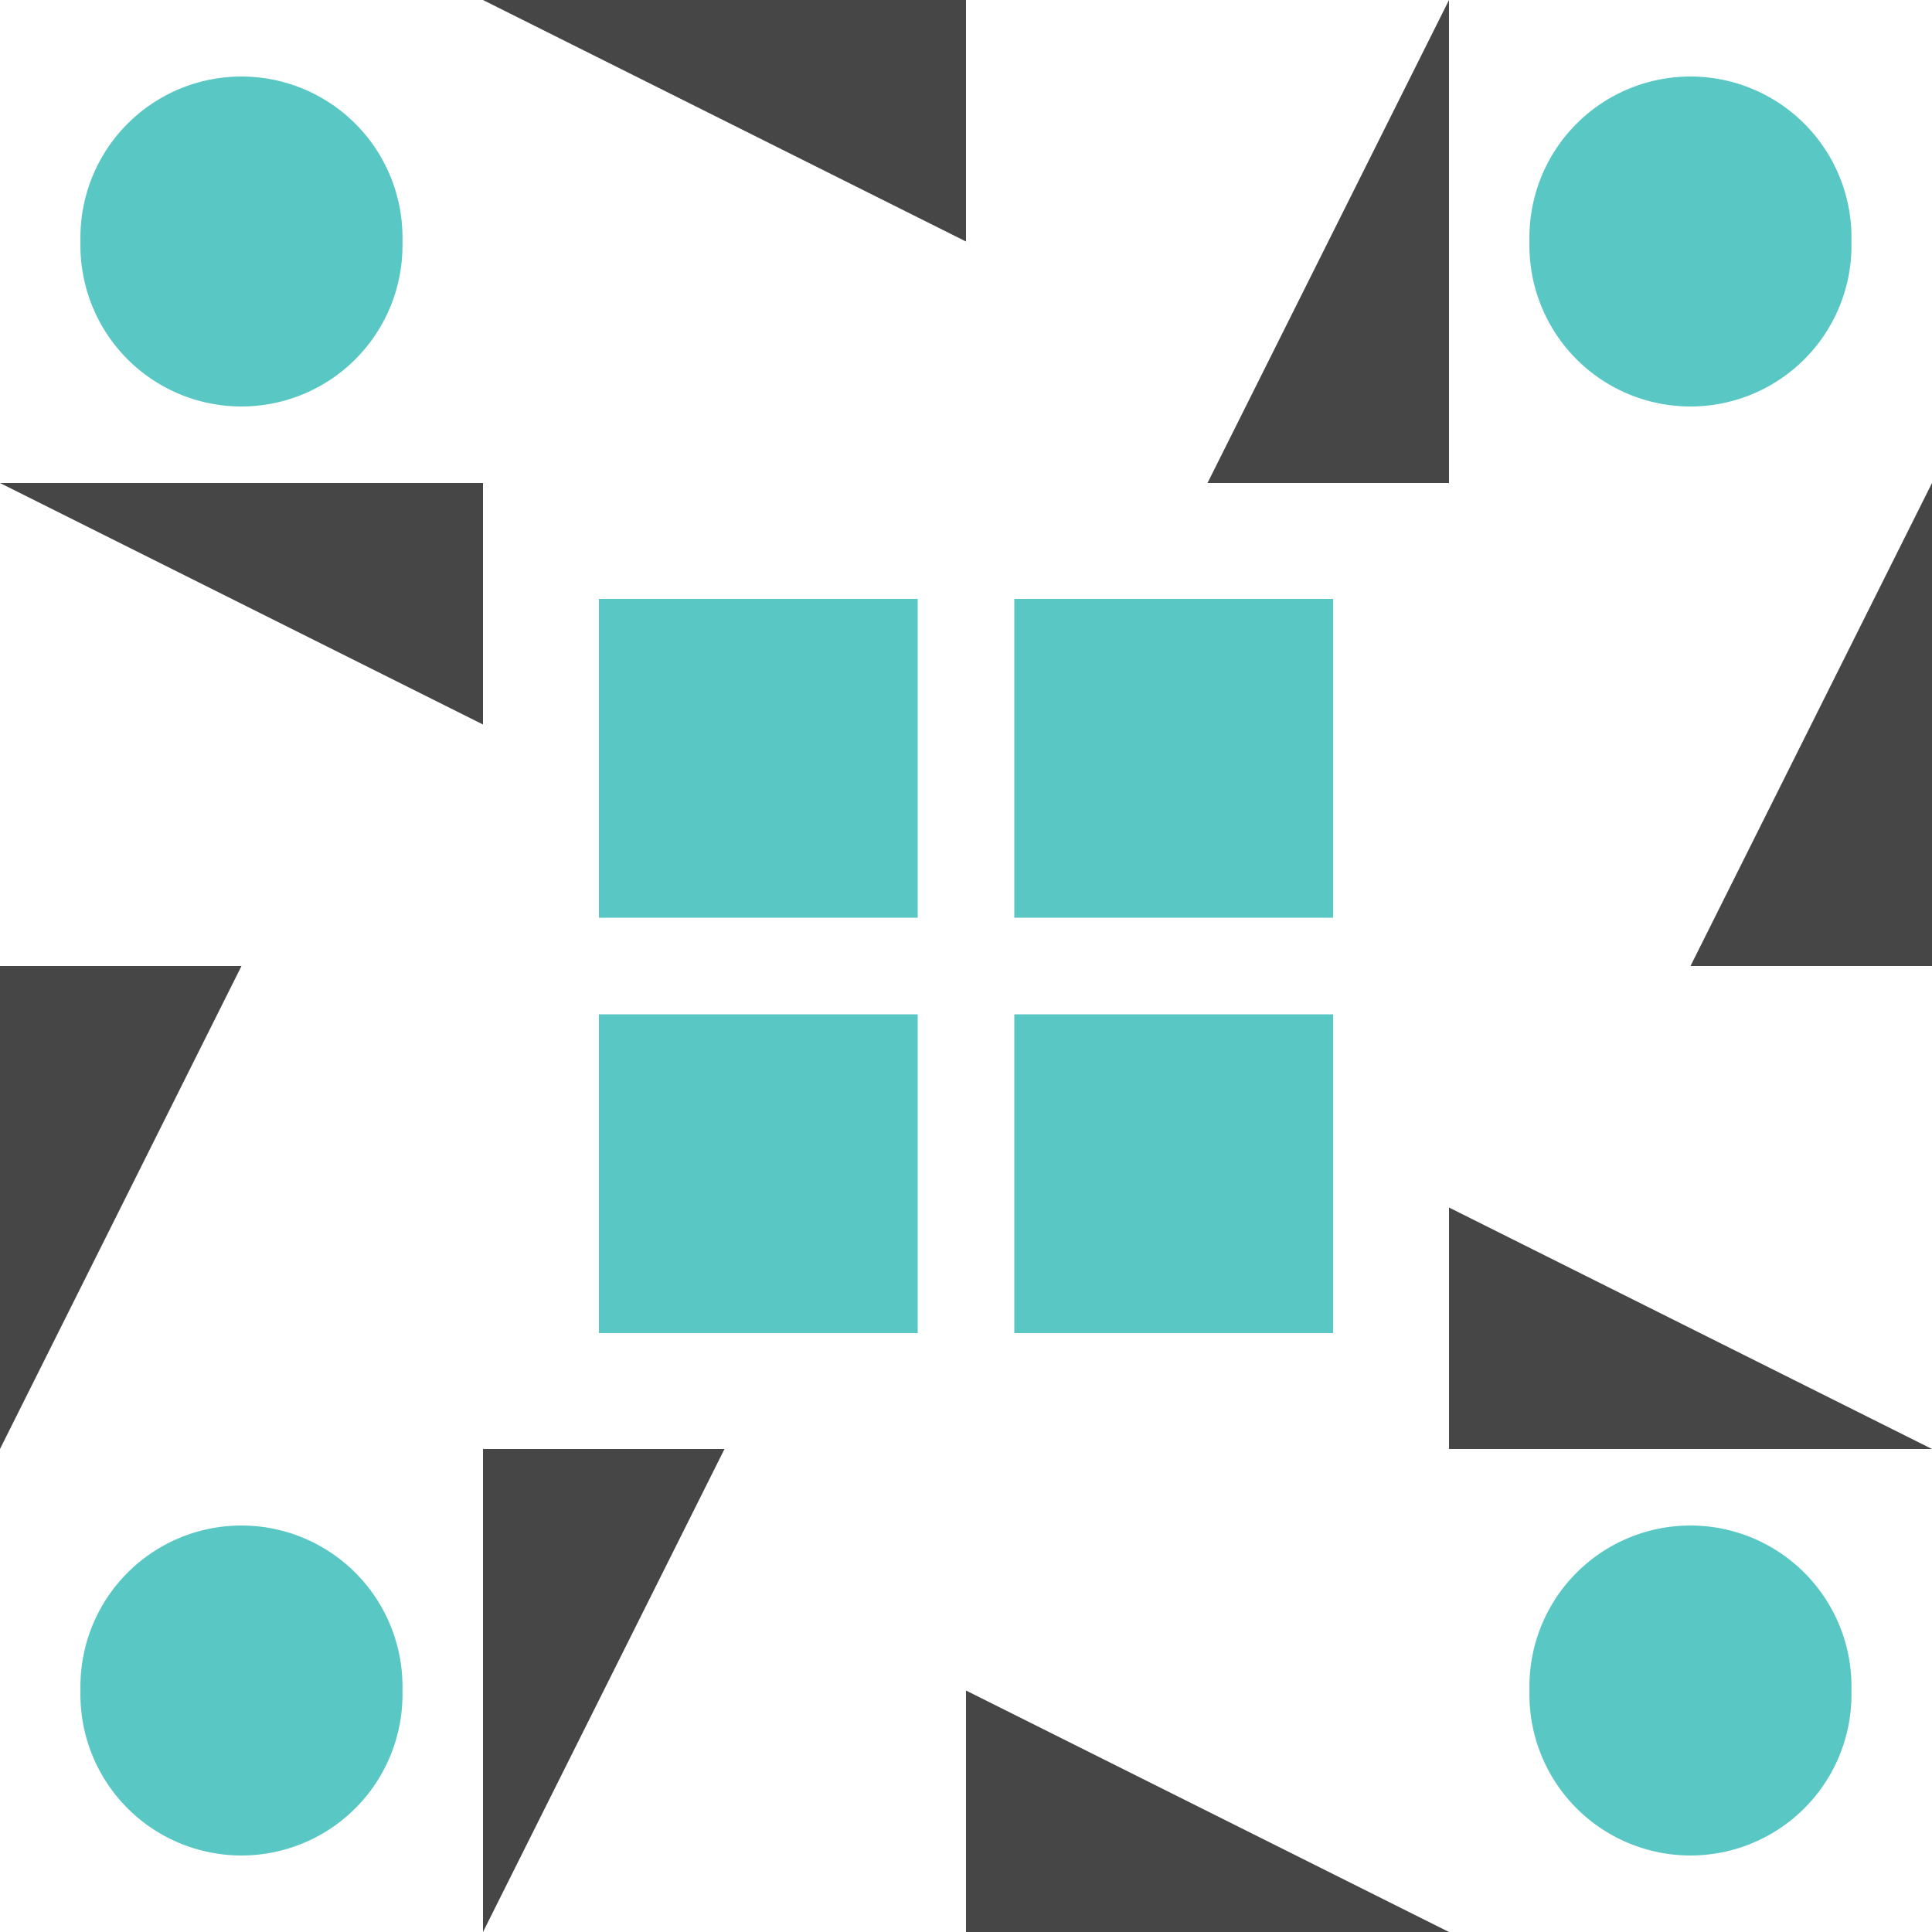
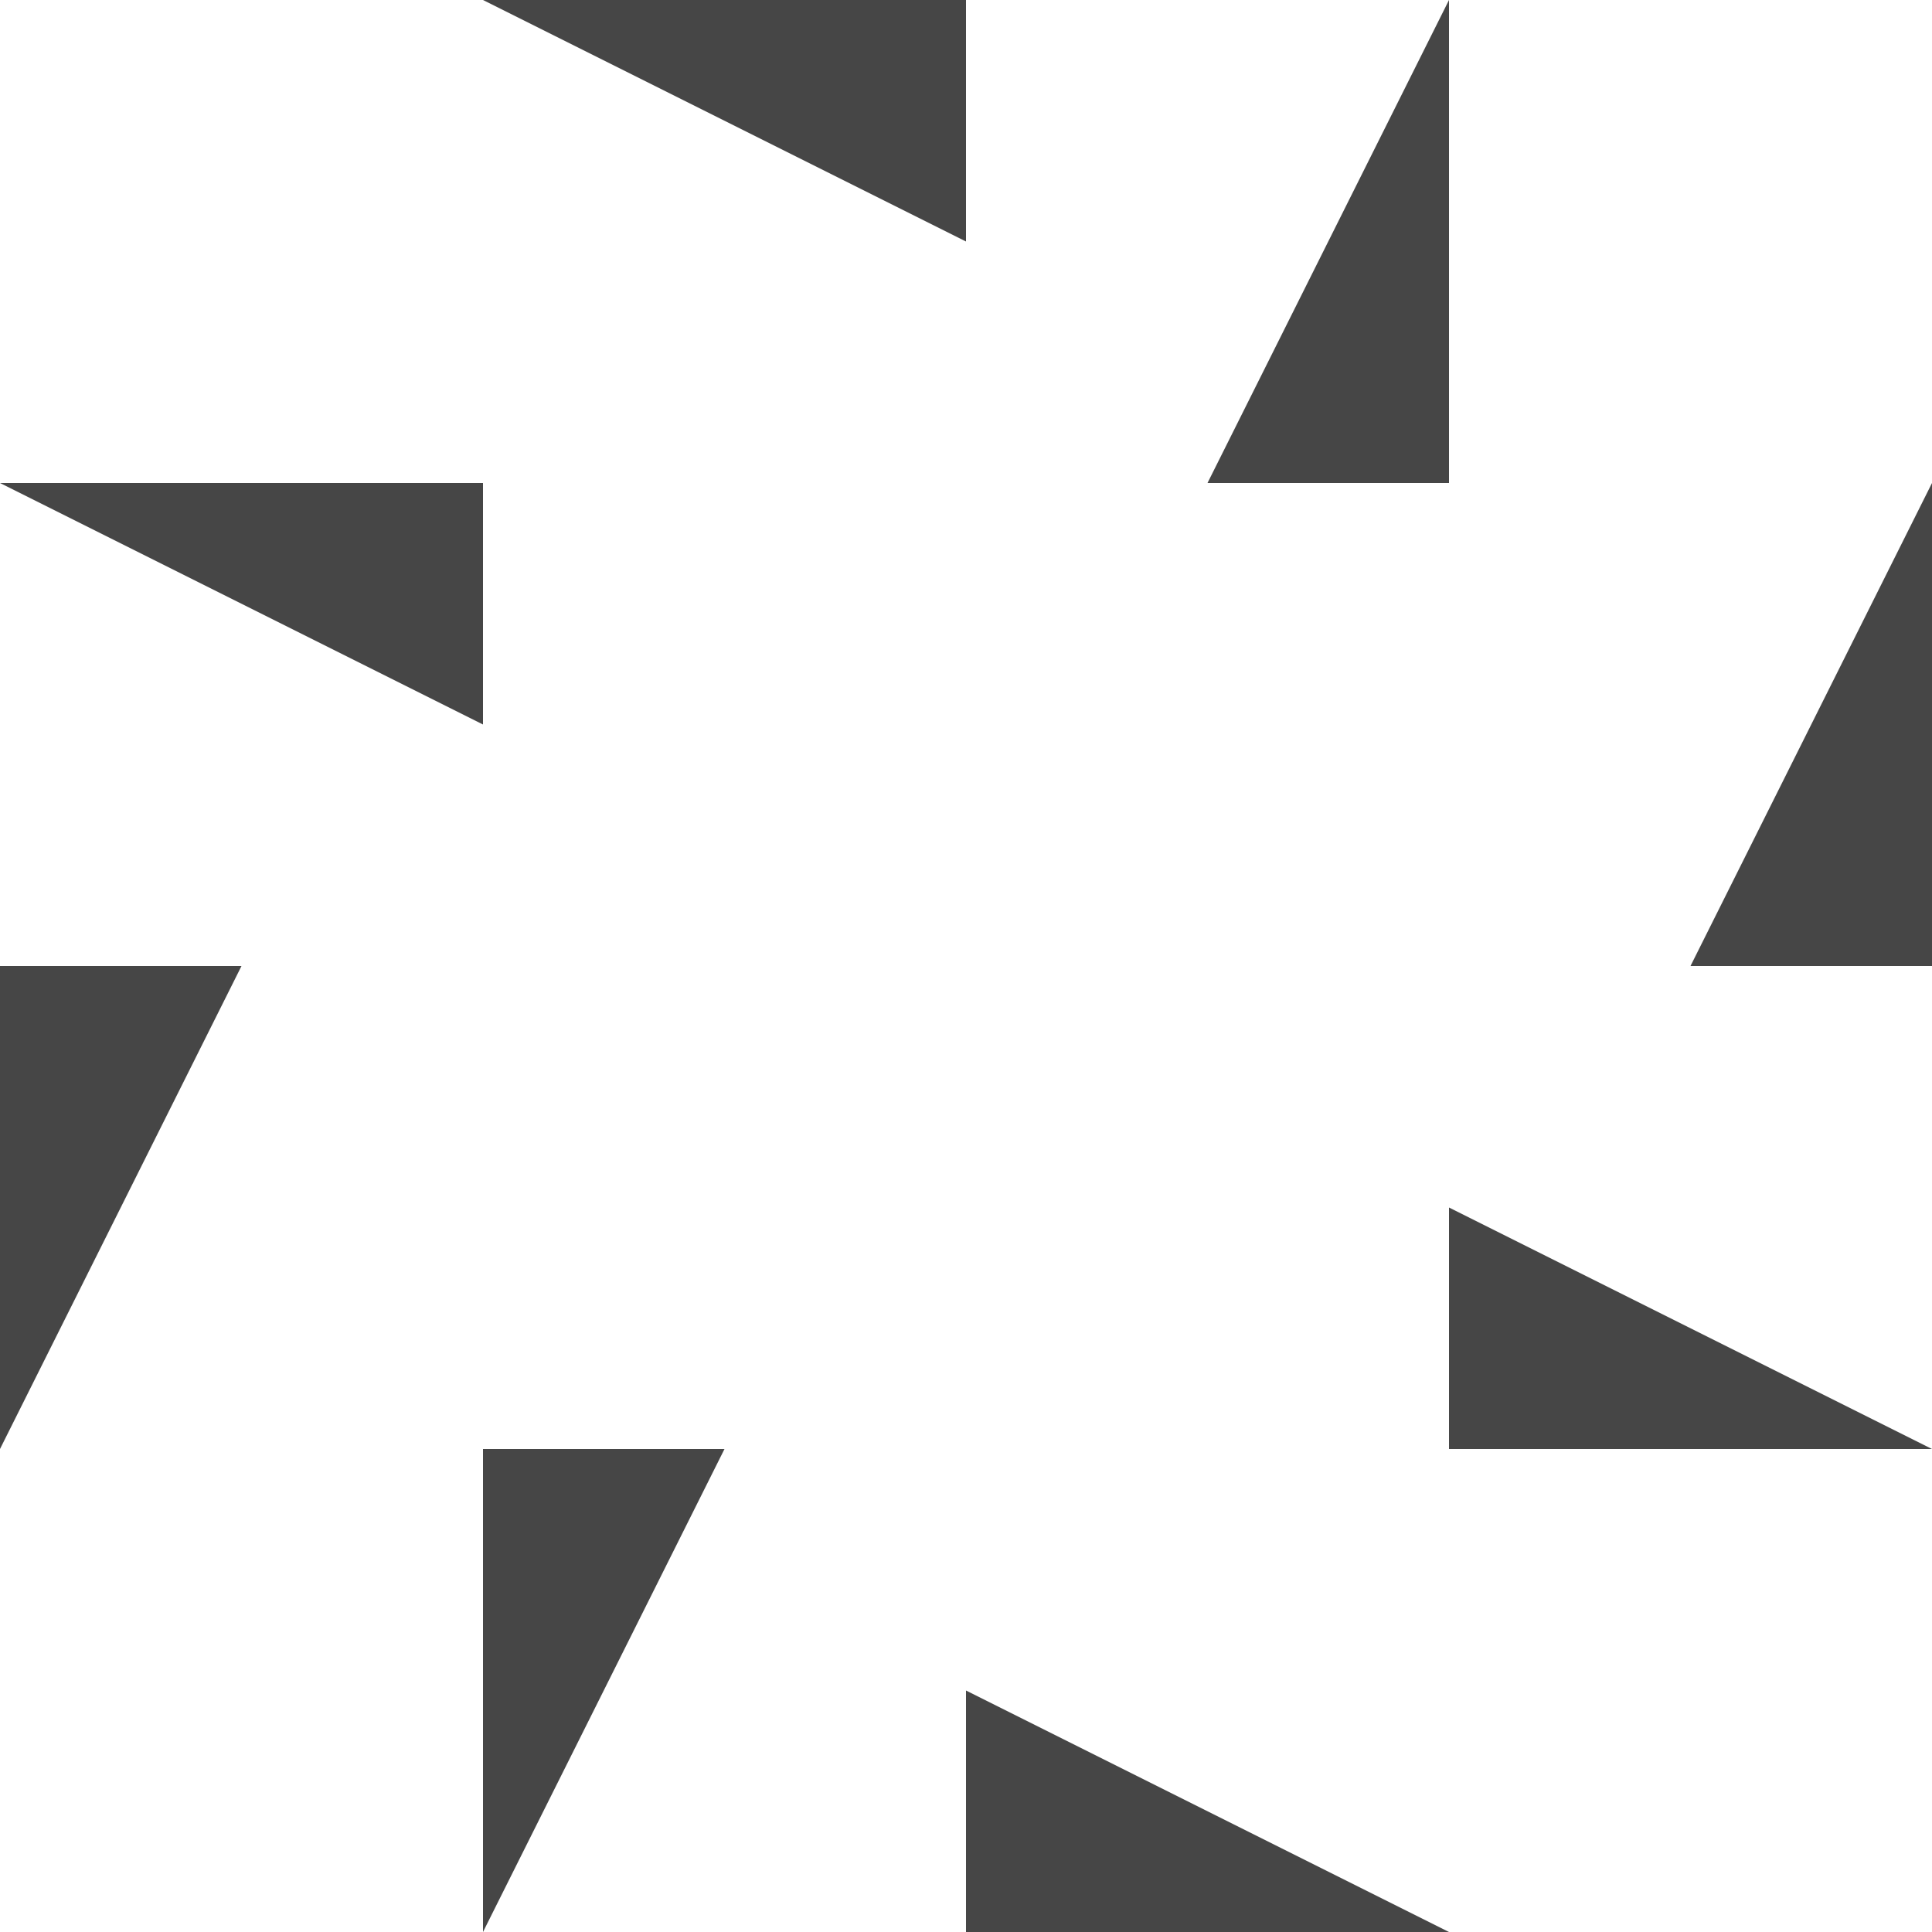
<svg xmlns="http://www.w3.org/2000/svg" width="200" height="200" viewBox="0 0 200 200" preserveAspectRatio="xMidYMid meet">
-   <rect fill="#ffffff" fill-opacity="1.00" x="0" y="0" width="200" height="200" />
  <path fill="#464646" d="M50.00 0.00L100.00 0.00L100.00 25.00ZM150.00 0.00L150.00 50.00L125.00 50.00ZM150.00 200.00L100.00 200.00L100.00 175.00ZM50.00 200.00L50.00 150.00L75.00 150.00ZM0.00 50.00L50.00 50.00L50.00 75.00ZM200.00 50.00L200.00 100.00L175.00 100.00ZM200.00 150.00L150.00 150.00L150.00 125.00ZM0.00 150.00L0.00 100.00L25.00 100.00Z" />
-   <path fill="#59c7c3" d="M8.33 25.00a16.67,16.67 0 1,1 33.33,0a16.67,16.67 0 1,1 -33.33,0M158.33 25.00a16.67,16.67 0 1,1 33.33,0a16.67,16.67 0 1,1 -33.33,0M158.33 175.00a16.67,16.67 0 1,1 33.33,0a16.67,16.67 0 1,1 -33.33,0M8.33 175.00a16.67,16.67 0 1,1 33.33,0a16.67,16.67 0 1,1 -33.33,0M62.00 62.00L95.00 62.00L95.00 95.00L62.00 95.00ZM138.00 62.00L138.00 95.00L105.00 95.00L105.00 62.00ZM138.00 138.00L105.00 138.00L105.00 105.00L138.00 105.00ZM62.00 138.00L62.00 105.00L95.00 105.00L95.00 138.00Z" />
</svg>